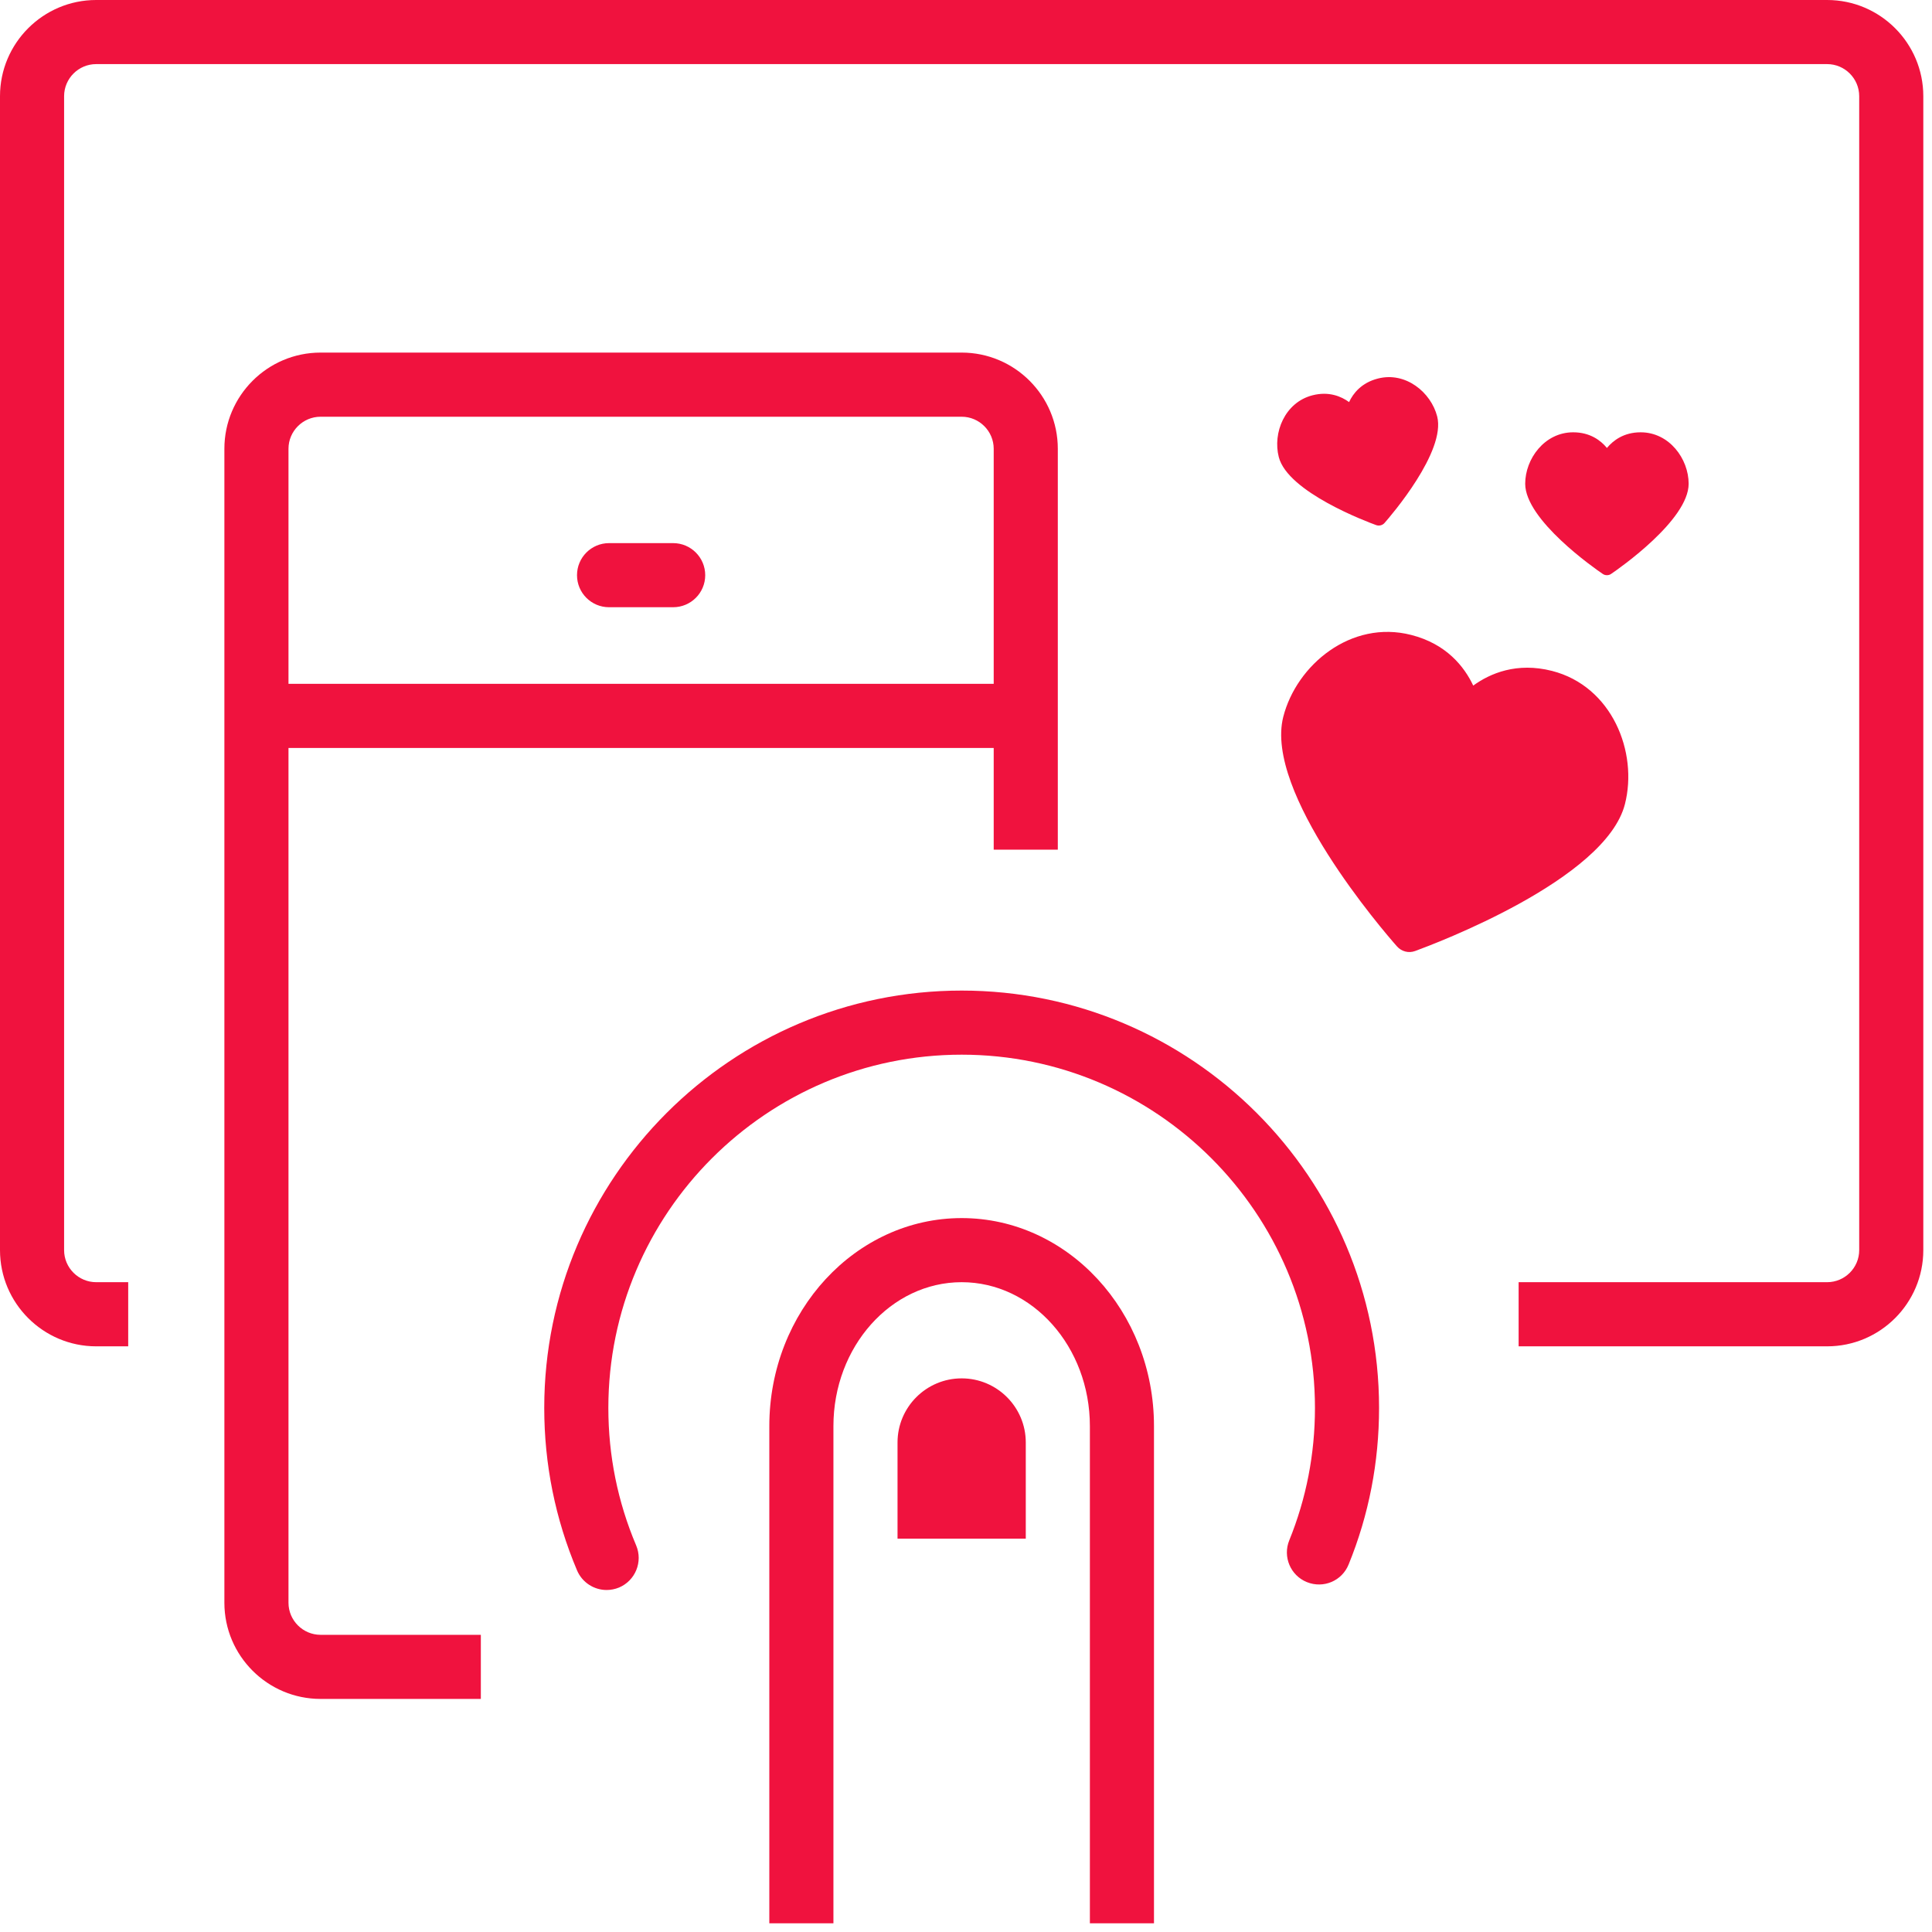
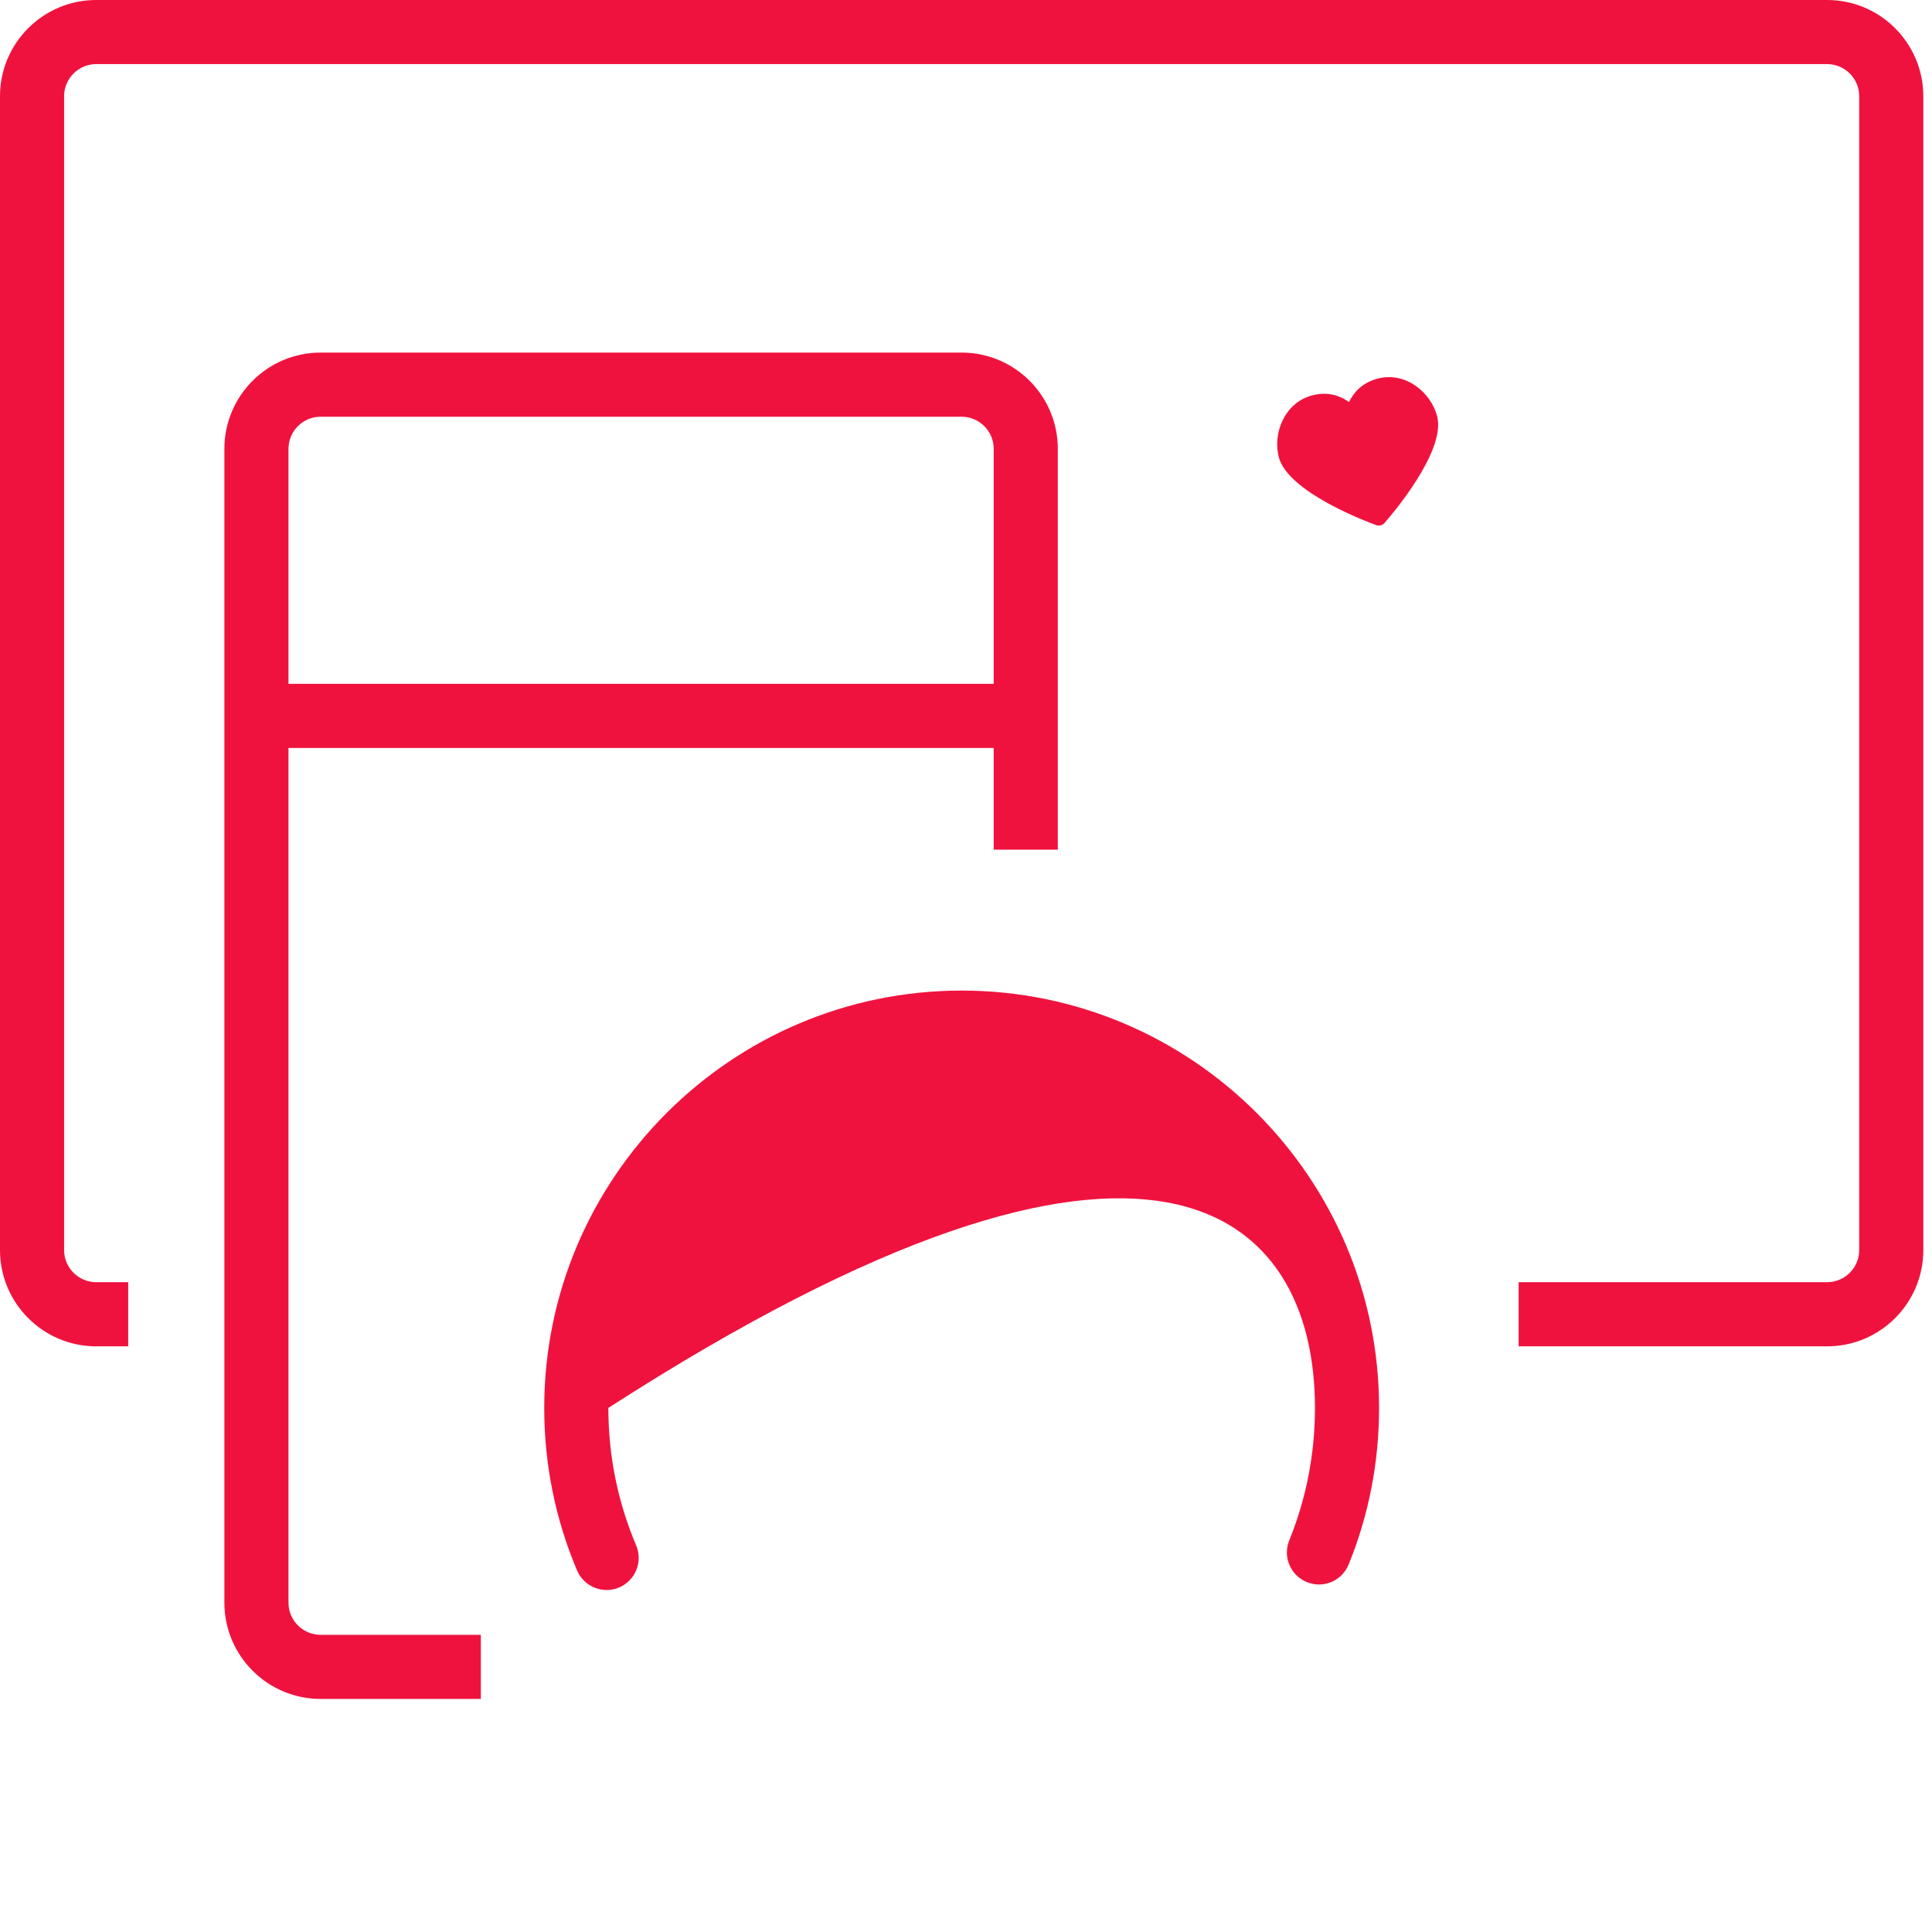
<svg xmlns="http://www.w3.org/2000/svg" width="50px" height="50px" viewBox="0 0 50 50" version="1.1">
  <title>CBF3F8FB-00F4-4FD8-BC0C-418905981581</title>
  <desc>Created with sketchtool.</desc>
  <defs />
  <g id="v2-Desktop-login" stroke="none" stroke-width="1" fill="none" fill-rule="evenodd">
    <g id="18-v2-Register-Mail-Error" transform="translate(-372, -374)" fill-rule="nonzero" fill="#F0123E">
      <g id="Group-9" transform="translate(311, 220)">
        <g id="Group-5" transform="translate(0, 154)">
          <g id="ic-firsat-01" transform="translate(61, 0)">
            <path d="M47.286,0 L2.489,0 C1.117,0 0,1.117 0,2.489 L0,32.354 C0,33.726 1.117,34.843 2.489,34.843 L3.318,34.843 L3.318,33.183 L2.489,33.183 C2.032,33.183 1.659,32.81 1.659,32.354 L1.659,2.489 C1.659,2.032 2.032,1.659 2.489,1.659 L47.286,1.659 C47.743,1.659 48.116,2.032 48.116,2.489 L48.116,32.354 C48.116,32.81 47.743,33.183 47.286,33.183 L39.302,33.183 L39.302,34.843 L47.286,34.843 C48.659,34.843 49.775,33.726 49.775,32.354 L49.775,2.489 C49.775,1.117 48.659,0 47.286,0" id="Shape" />
            <path d="M8.296,10.785 L24.888,10.785 C25.344,10.785 25.717,11.158 25.717,11.614 L25.717,17.698 L7.466,17.698 L7.466,11.614 C7.466,11.158 7.84,10.785 8.296,10.785 M7.466,41.479 L7.466,19.358 L25.717,19.358 L25.717,21.989 L27.376,21.989 L27.376,11.614 C27.376,10.242 26.26,9.125 24.888,9.125 L8.296,9.125 C6.924,9.125 5.807,10.242 5.807,11.614 L5.807,41.479 C5.807,42.851 6.924,43.968 8.296,43.968 L12.444,43.968 L12.444,42.309 L8.296,42.309 C7.84,42.309 7.466,41.936 7.466,41.479" id="Shape" />
-             <path d="M24.888,25.636 C18.931,25.636 14.085,30.481 14.085,36.437 C14.085,37.894 14.37,39.308 14.934,40.642 C15.069,40.959 15.377,41.149 15.699,41.149 C15.807,41.149 15.916,41.128 16.021,41.085 C16.444,40.906 16.642,40.418 16.464,39.996 C15.986,38.868 15.744,37.67 15.744,36.437 C15.744,31.397 19.845,27.295 24.888,27.295 C29.93,27.295 34.031,31.397 34.031,36.437 C34.031,37.625 33.807,38.779 33.366,39.864 C33.193,40.288 33.397,40.773 33.822,40.945 C34.254,41.118 34.731,40.912 34.902,40.489 C35.427,39.203 35.69,37.838 35.69,36.437 C35.69,30.481 30.844,25.636 24.888,25.636" id="Shape" />
-             <path d="M24.888,31.524 C22.143,31.524 19.91,33.938 19.91,36.907 L19.91,49.775 L21.569,49.775 L21.569,36.907 C21.569,34.854 23.058,33.183 24.888,33.183 C26.718,33.183 28.206,34.854 28.206,36.907 L28.206,49.775 L29.865,49.775 L29.865,36.907 C29.865,33.938 27.632,31.524 24.888,31.524" id="Shape" />
-             <path d="M24.888,35.672 C23.972,35.672 23.228,36.416 23.228,37.331 L23.228,39.82 L26.547,39.82 L26.547,37.331 C26.547,36.416 25.803,35.672 24.888,35.672" id="Shape" />
-             <path d="M42.053,20.811 C42.396,19.467 41.721,17.761 40.166,17.363 C39.254,17.131 38.564,17.426 38.127,17.743 C37.897,17.255 37.434,16.664 36.521,16.432 C34.967,16.034 33.555,17.207 33.211,18.551 C32.712,20.509 35.799,24.093 36.155,24.494 C36.213,24.559 36.287,24.604 36.369,24.625 C36.45,24.647 36.538,24.643 36.621,24.613 C37.123,24.429 41.553,22.768 42.053,20.811" id="Shape" />
-             <path d="M41.476,14.851 C41.509,14.875 41.549,14.886 41.587,14.886 C41.627,14.886 41.665,14.875 41.698,14.851 C41.904,14.712 43.702,13.456 43.702,12.52 C43.702,11.877 43.203,11.188 42.46,11.188 C42.023,11.188 41.748,11.4 41.587,11.593 C41.428,11.4 41.152,11.188 40.714,11.188 C39.971,11.188 39.472,11.877 39.472,12.52 C39.472,13.456 41.27,14.712 41.476,14.851" id="Shape" />
+             <path d="M24.888,25.636 C18.931,25.636 14.085,30.481 14.085,36.437 C14.085,37.894 14.37,39.308 14.934,40.642 C15.069,40.959 15.377,41.149 15.699,41.149 C15.807,41.149 15.916,41.128 16.021,41.085 C16.444,40.906 16.642,40.418 16.464,39.996 C15.986,38.868 15.744,37.67 15.744,36.437 C29.93,27.295 34.031,31.397 34.031,36.437 C34.031,37.625 33.807,38.779 33.366,39.864 C33.193,40.288 33.397,40.773 33.822,40.945 C34.254,41.118 34.731,40.912 34.902,40.489 C35.427,39.203 35.69,37.838 35.69,36.437 C35.69,30.481 30.844,25.636 24.888,25.636" id="Shape" />
            <path d="M35.616,13.59 C35.654,13.603 35.694,13.605 35.732,13.595 C35.77,13.585 35.805,13.565 35.831,13.535 C35.996,13.347 37.426,11.685 37.194,10.777 C37.034,10.155 36.379,9.611 35.659,9.797 C35.236,9.905 35.02,10.178 34.914,10.406 C34.711,10.258 34.391,10.122 33.968,10.23 C33.248,10.414 32.934,11.205 33.095,11.829 C33.328,12.737 35.382,13.505 35.616,13.59" id="Shape" />
-             <path d="M15.762,15.715 L17.421,15.715 C17.879,15.715 18.251,15.344 18.251,14.886 C18.251,14.428 17.879,14.056 17.421,14.056 L15.762,14.056 C15.304,14.056 14.933,14.428 14.933,14.886 C14.933,15.344 15.304,15.715 15.762,15.715" id="Shape" />
          </g>
        </g>
      </g>
    </g>
  </g>
</svg>